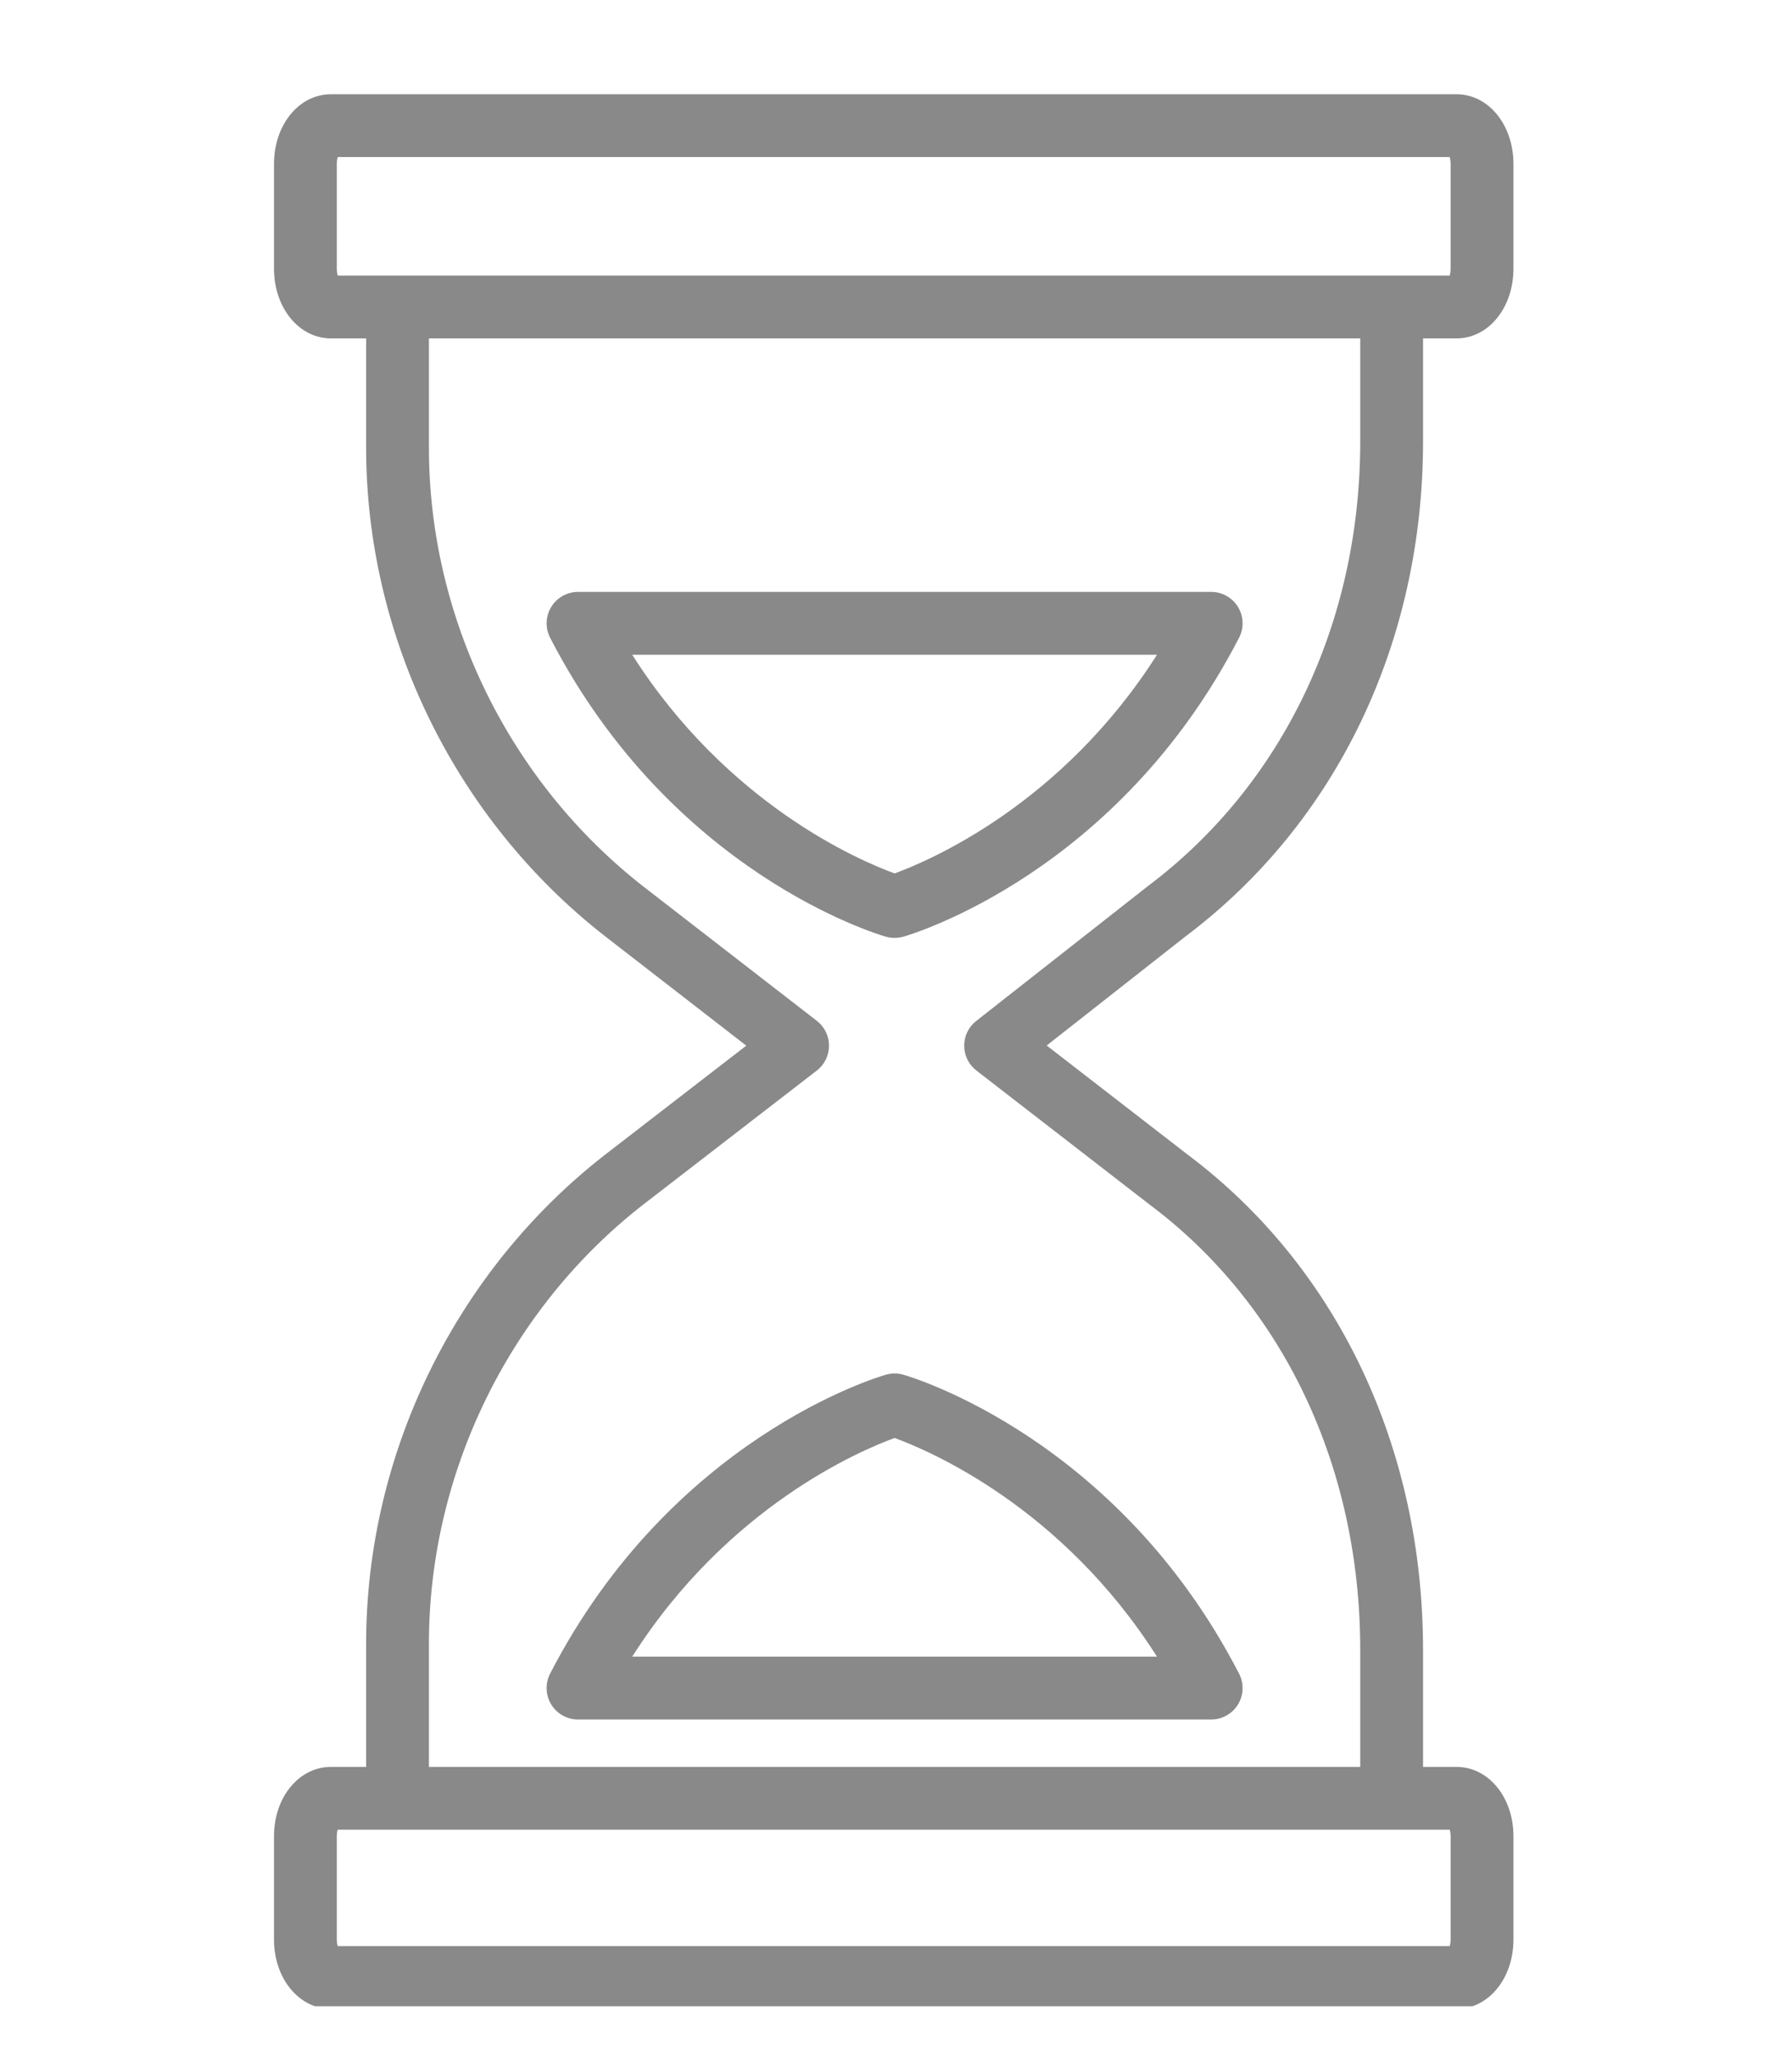
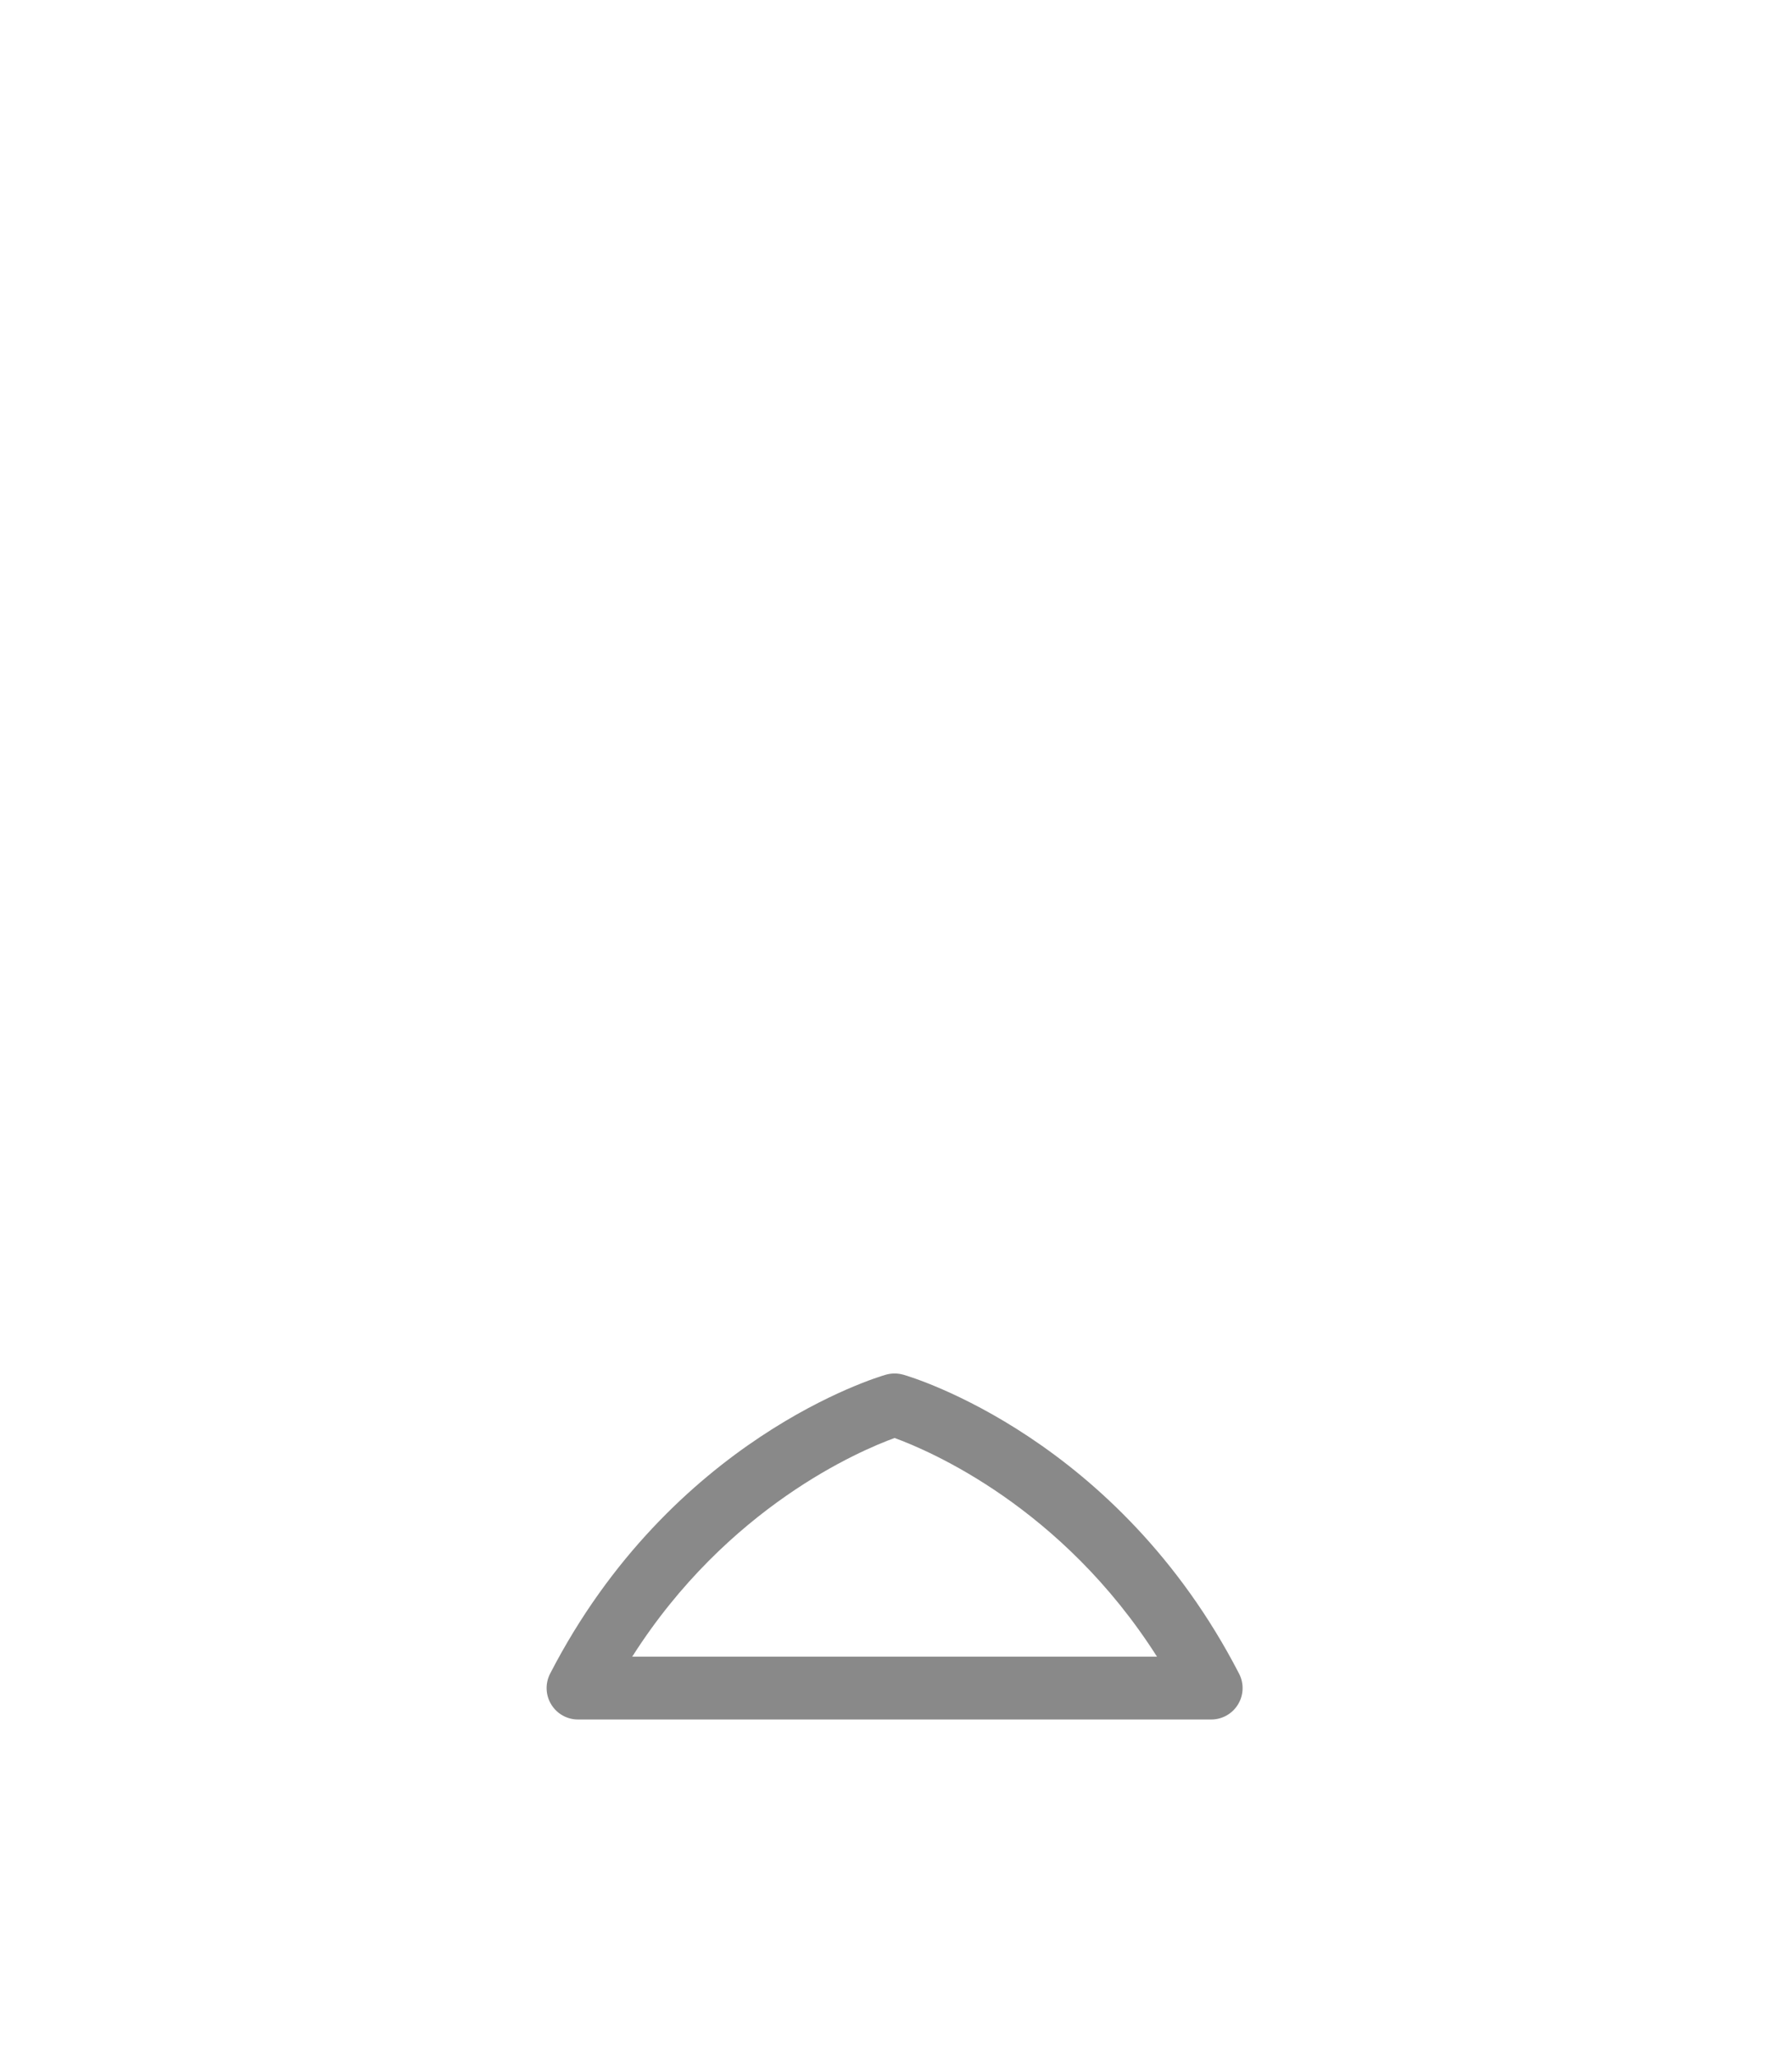
<svg xmlns="http://www.w3.org/2000/svg" width="258" zoomAndPan="magnify" viewBox="0 0 193.5 222" height="296" preserveAspectRatio="xMidYMid meet" version="1.0">
  <defs>
    <clipPath id="70847a7e1c">
-       <path d="M 29.586 10.145 L 163.488 10.145 L 163.488 216.613 L 29.586 216.613 Z M 29.586 10.145" clip-rule="nonzero" />
-     </clipPath>
+       </clipPath>
  </defs>
  <g clip-path="url(#70847a7e1c)">
-     <path fill="#898989" d="M 153.66 47.652 L 153.66 36.535 L 157.277 36.535 C 160.723 36.535 163.422 33.23 163.422 29.008 L 163.422 17.699 C 163.422 13.48 160.723 10.176 157.277 10.176 L 35.73 10.176 C 32.285 10.176 29.586 13.48 29.586 17.699 L 29.586 29.008 C 29.586 33.23 32.285 36.535 35.73 36.535 L 39.535 36.535 L 39.535 48.34 C 39.535 68.781 49.184 88.504 65.352 101.098 L 80.582 112.898 L 65.289 124.707 C 49.164 137.273 39.535 156.992 39.535 177.461 L 39.535 190.77 L 35.73 190.77 C 32.285 190.77 29.586 194.051 29.586 198.246 L 29.586 209.418 C 29.586 213.613 32.285 216.898 35.73 216.898 L 157.277 216.898 C 160.723 216.898 163.422 213.613 163.422 209.418 L 163.422 198.246 C 163.422 194.051 160.723 190.77 157.277 190.77 L 153.66 190.77 L 153.66 178.148 C 153.66 156.305 144.422 136.828 128.312 124.715 L 113.02 112.883 L 128.039 101.082 C 144.32 88.832 153.66 69.359 153.66 47.652 Z M 36.367 29.008 L 36.367 17.699 C 36.367 17.387 36.418 17.137 36.473 16.957 L 156.531 16.957 C 156.59 17.137 156.637 17.387 156.637 17.699 L 156.637 29.008 C 156.637 29.324 156.59 29.574 156.531 29.754 L 150.273 29.754 C 150.273 29.754 150.273 29.754 150.27 29.754 L 42.926 29.754 C 42.926 29.754 42.926 29.754 42.922 29.754 L 36.473 29.754 C 36.418 29.574 36.367 29.324 36.367 29.008 Z M 156.637 198.246 L 156.637 209.418 C 156.637 209.711 156.594 209.945 156.539 210.117 L 36.465 210.117 C 36.414 209.945 36.367 209.711 36.367 209.418 L 36.367 198.246 C 36.367 197.953 36.414 197.719 36.465 197.551 L 42.918 197.551 C 42.922 197.551 42.926 197.551 42.926 197.551 L 150.27 197.551 C 150.273 197.551 150.277 197.551 150.277 197.551 L 156.539 197.551 C 156.594 197.719 156.637 197.953 156.637 198.246 Z M 123.879 95.727 L 105.41 110.234 C 104.586 110.879 104.109 111.867 104.113 112.914 C 104.117 113.961 104.602 114.945 105.43 115.582 L 124.18 130.094 C 124.191 130.102 124.207 130.113 124.219 130.121 C 138.621 140.941 146.879 158.445 146.879 178.148 L 146.879 190.77 L 46.316 190.77 L 46.316 177.461 C 46.316 159.066 54.969 141.344 69.445 130.066 L 88.199 115.586 C 89.031 114.945 89.516 113.953 89.516 112.902 C 89.52 111.855 89.031 110.863 88.203 110.219 L 69.512 95.746 C 54.988 84.43 46.316 66.707 46.316 48.344 L 46.316 36.535 L 146.879 36.535 L 146.879 47.652 C 146.879 67.223 138.516 84.727 123.938 95.68 C 123.918 95.695 123.898 95.711 123.879 95.727 Z M 123.879 95.727" fill-opacity="1" fill-rule="nonzero" />
-   </g>
-   <path fill="#898989" d="M 133.68 65.535 C 133.066 64.523 131.969 63.906 130.785 63.906 L 62.414 63.906 C 61.23 63.906 60.133 64.523 59.52 65.535 C 58.902 66.547 58.859 67.801 59.398 68.852 C 72.508 94.258 94.711 100.863 95.652 101.133 C 95.957 101.219 96.27 101.262 96.582 101.262 C 96.594 101.262 96.605 101.262 96.613 101.262 C 96.926 101.262 97.242 101.219 97.547 101.133 C 98.484 100.863 120.688 94.258 133.797 68.852 C 134.34 67.801 134.297 66.547 133.68 65.535 Z M 96.598 94.301 C 92.855 92.938 78.547 86.867 68.266 70.691 L 124.934 70.691 C 114.645 86.875 100.332 92.941 96.598 94.301 Z M 96.598 94.301" fill-opacity="1" fill-rule="nonzero" />
+     </g>
  <path fill="#898989" d="M 96.598 148.297 C 96.273 148.289 95.961 148.34 95.652 148.426 C 94.711 148.695 72.508 155.301 59.398 180.707 C 58.859 181.758 58.902 183.016 59.52 184.023 C 60.133 185.035 61.23 185.652 62.414 185.652 L 130.785 185.652 C 131.969 185.652 133.066 185.035 133.68 184.023 C 134.297 183.016 134.34 181.758 133.797 180.707 C 120.688 155.301 98.484 148.695 97.547 148.426 C 97.234 148.34 96.906 148.289 96.598 148.297 Z M 124.934 178.871 L 68.266 178.871 C 78.551 162.684 92.863 156.617 96.598 155.258 C 100.344 156.625 114.648 162.691 124.934 178.871 Z M 124.934 178.871" fill-opacity="1" fill-rule="nonzero" />
</svg>